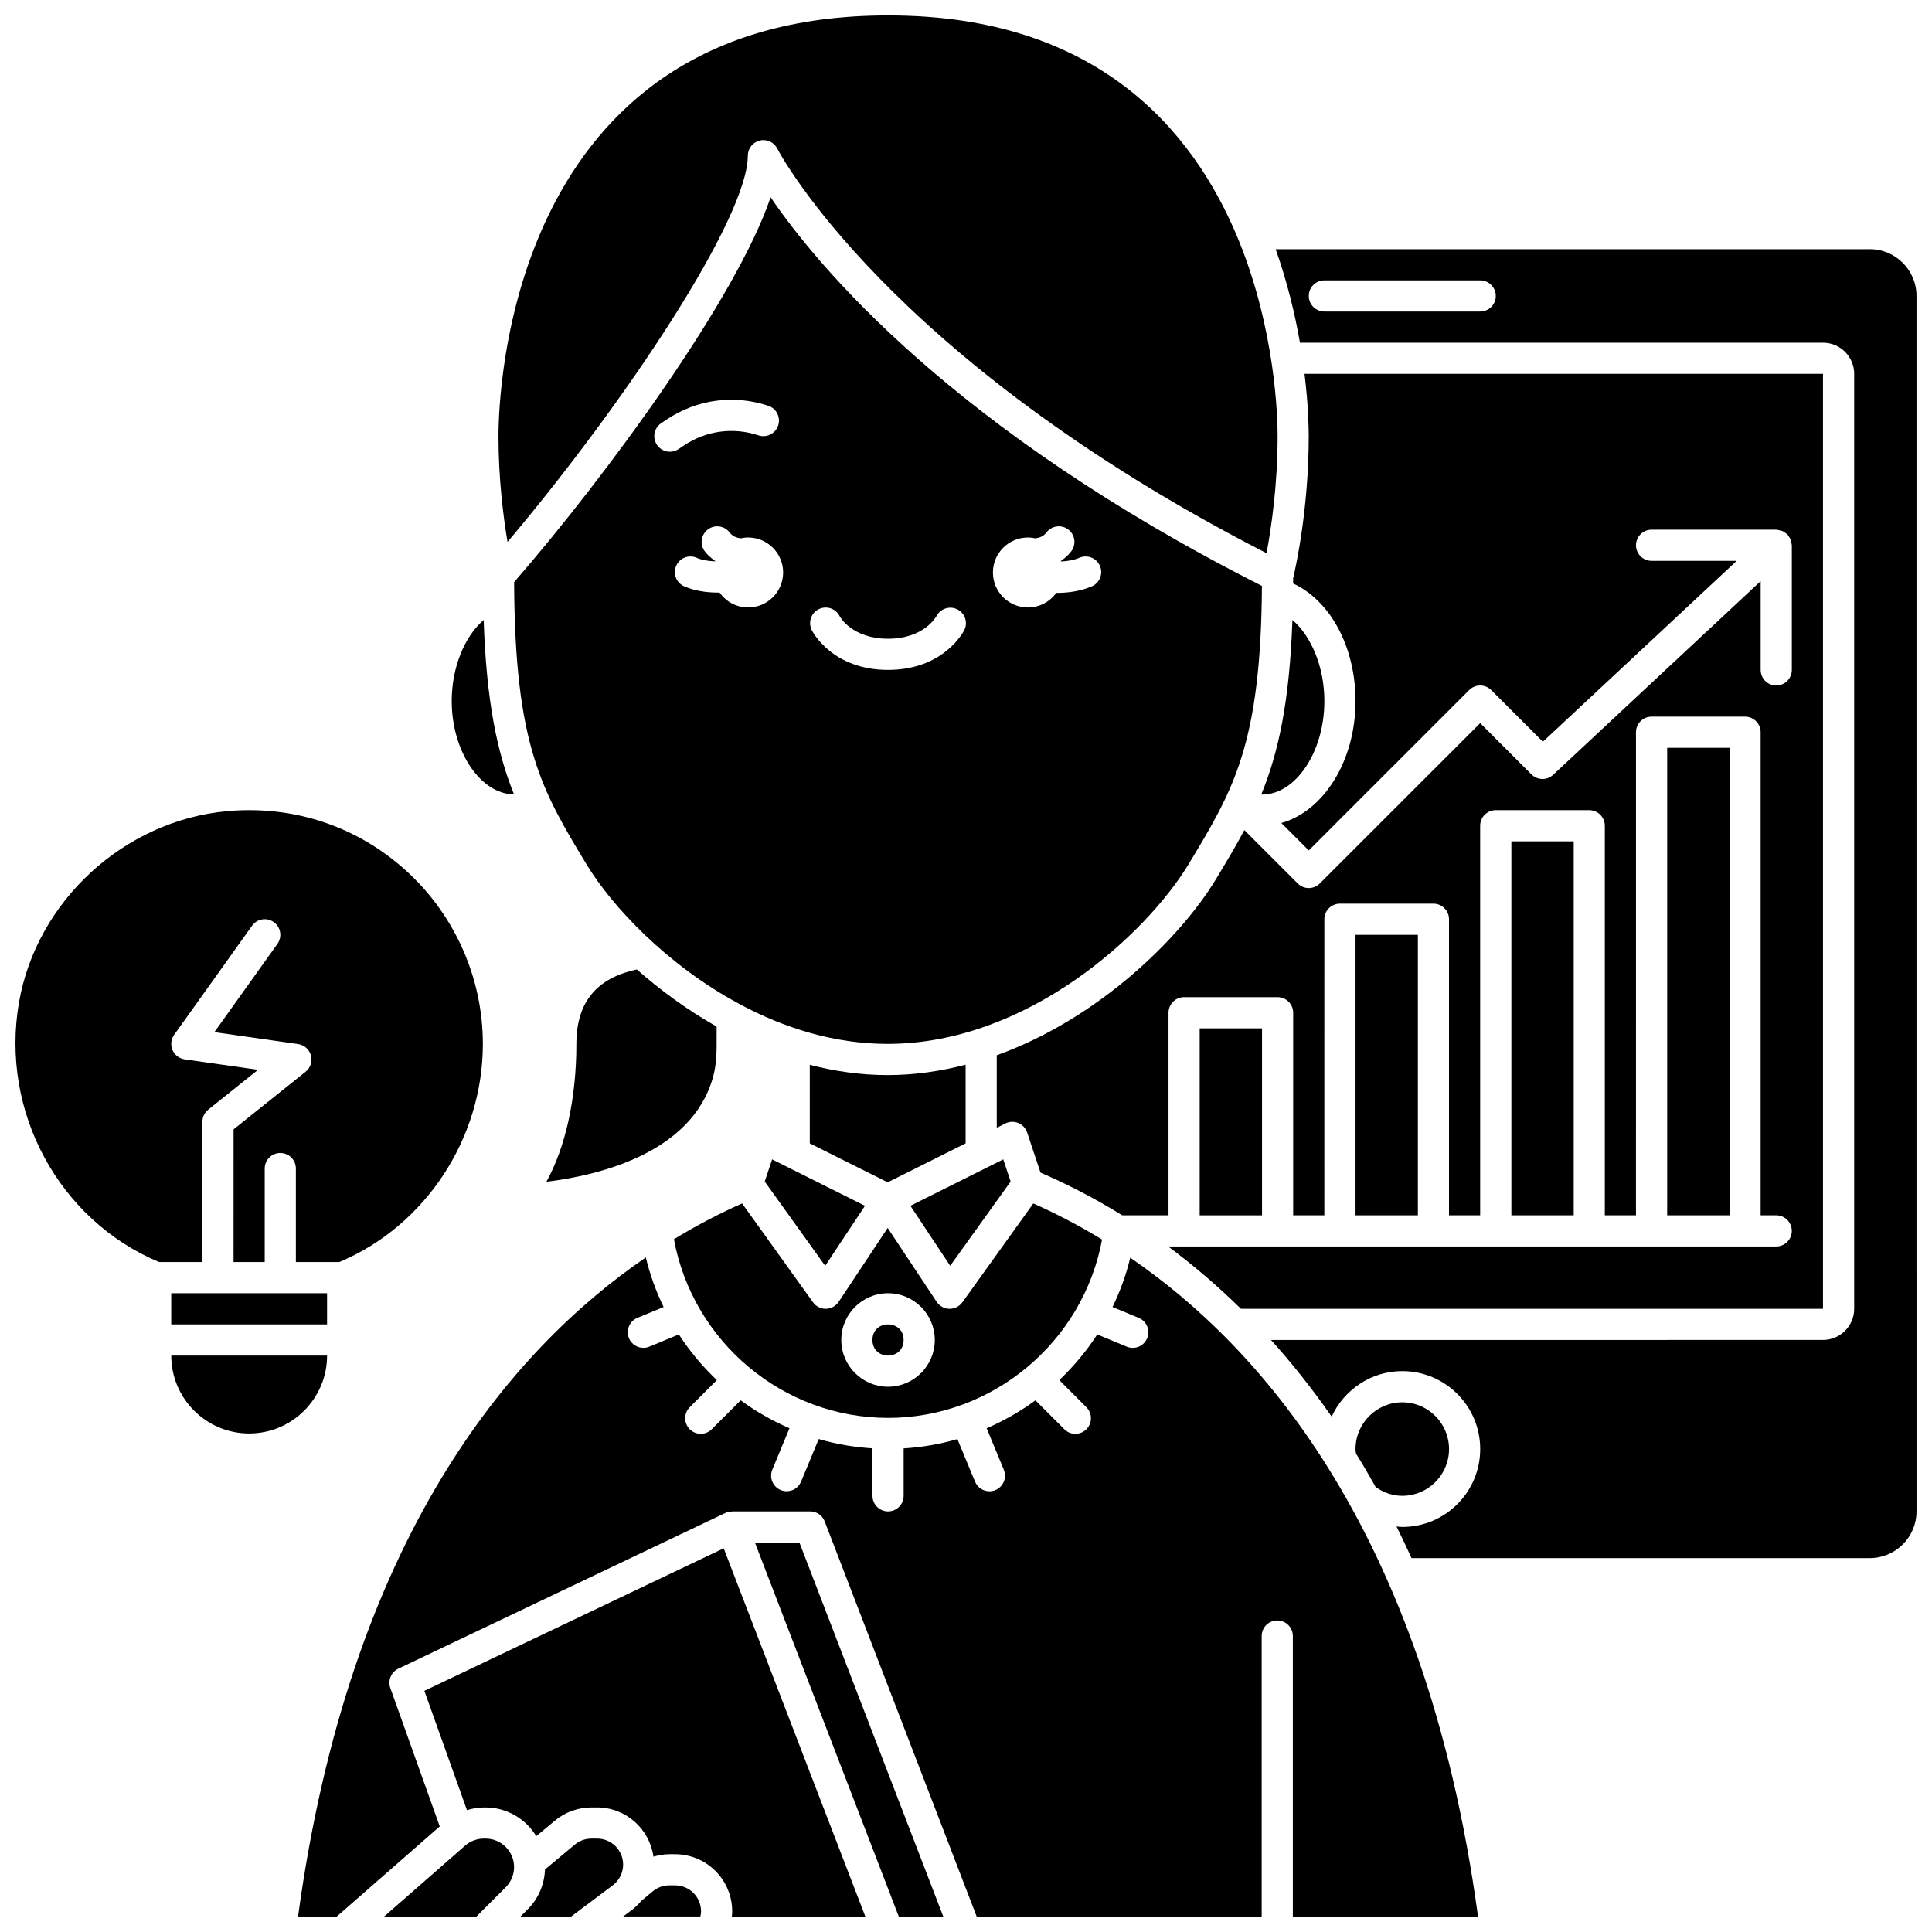
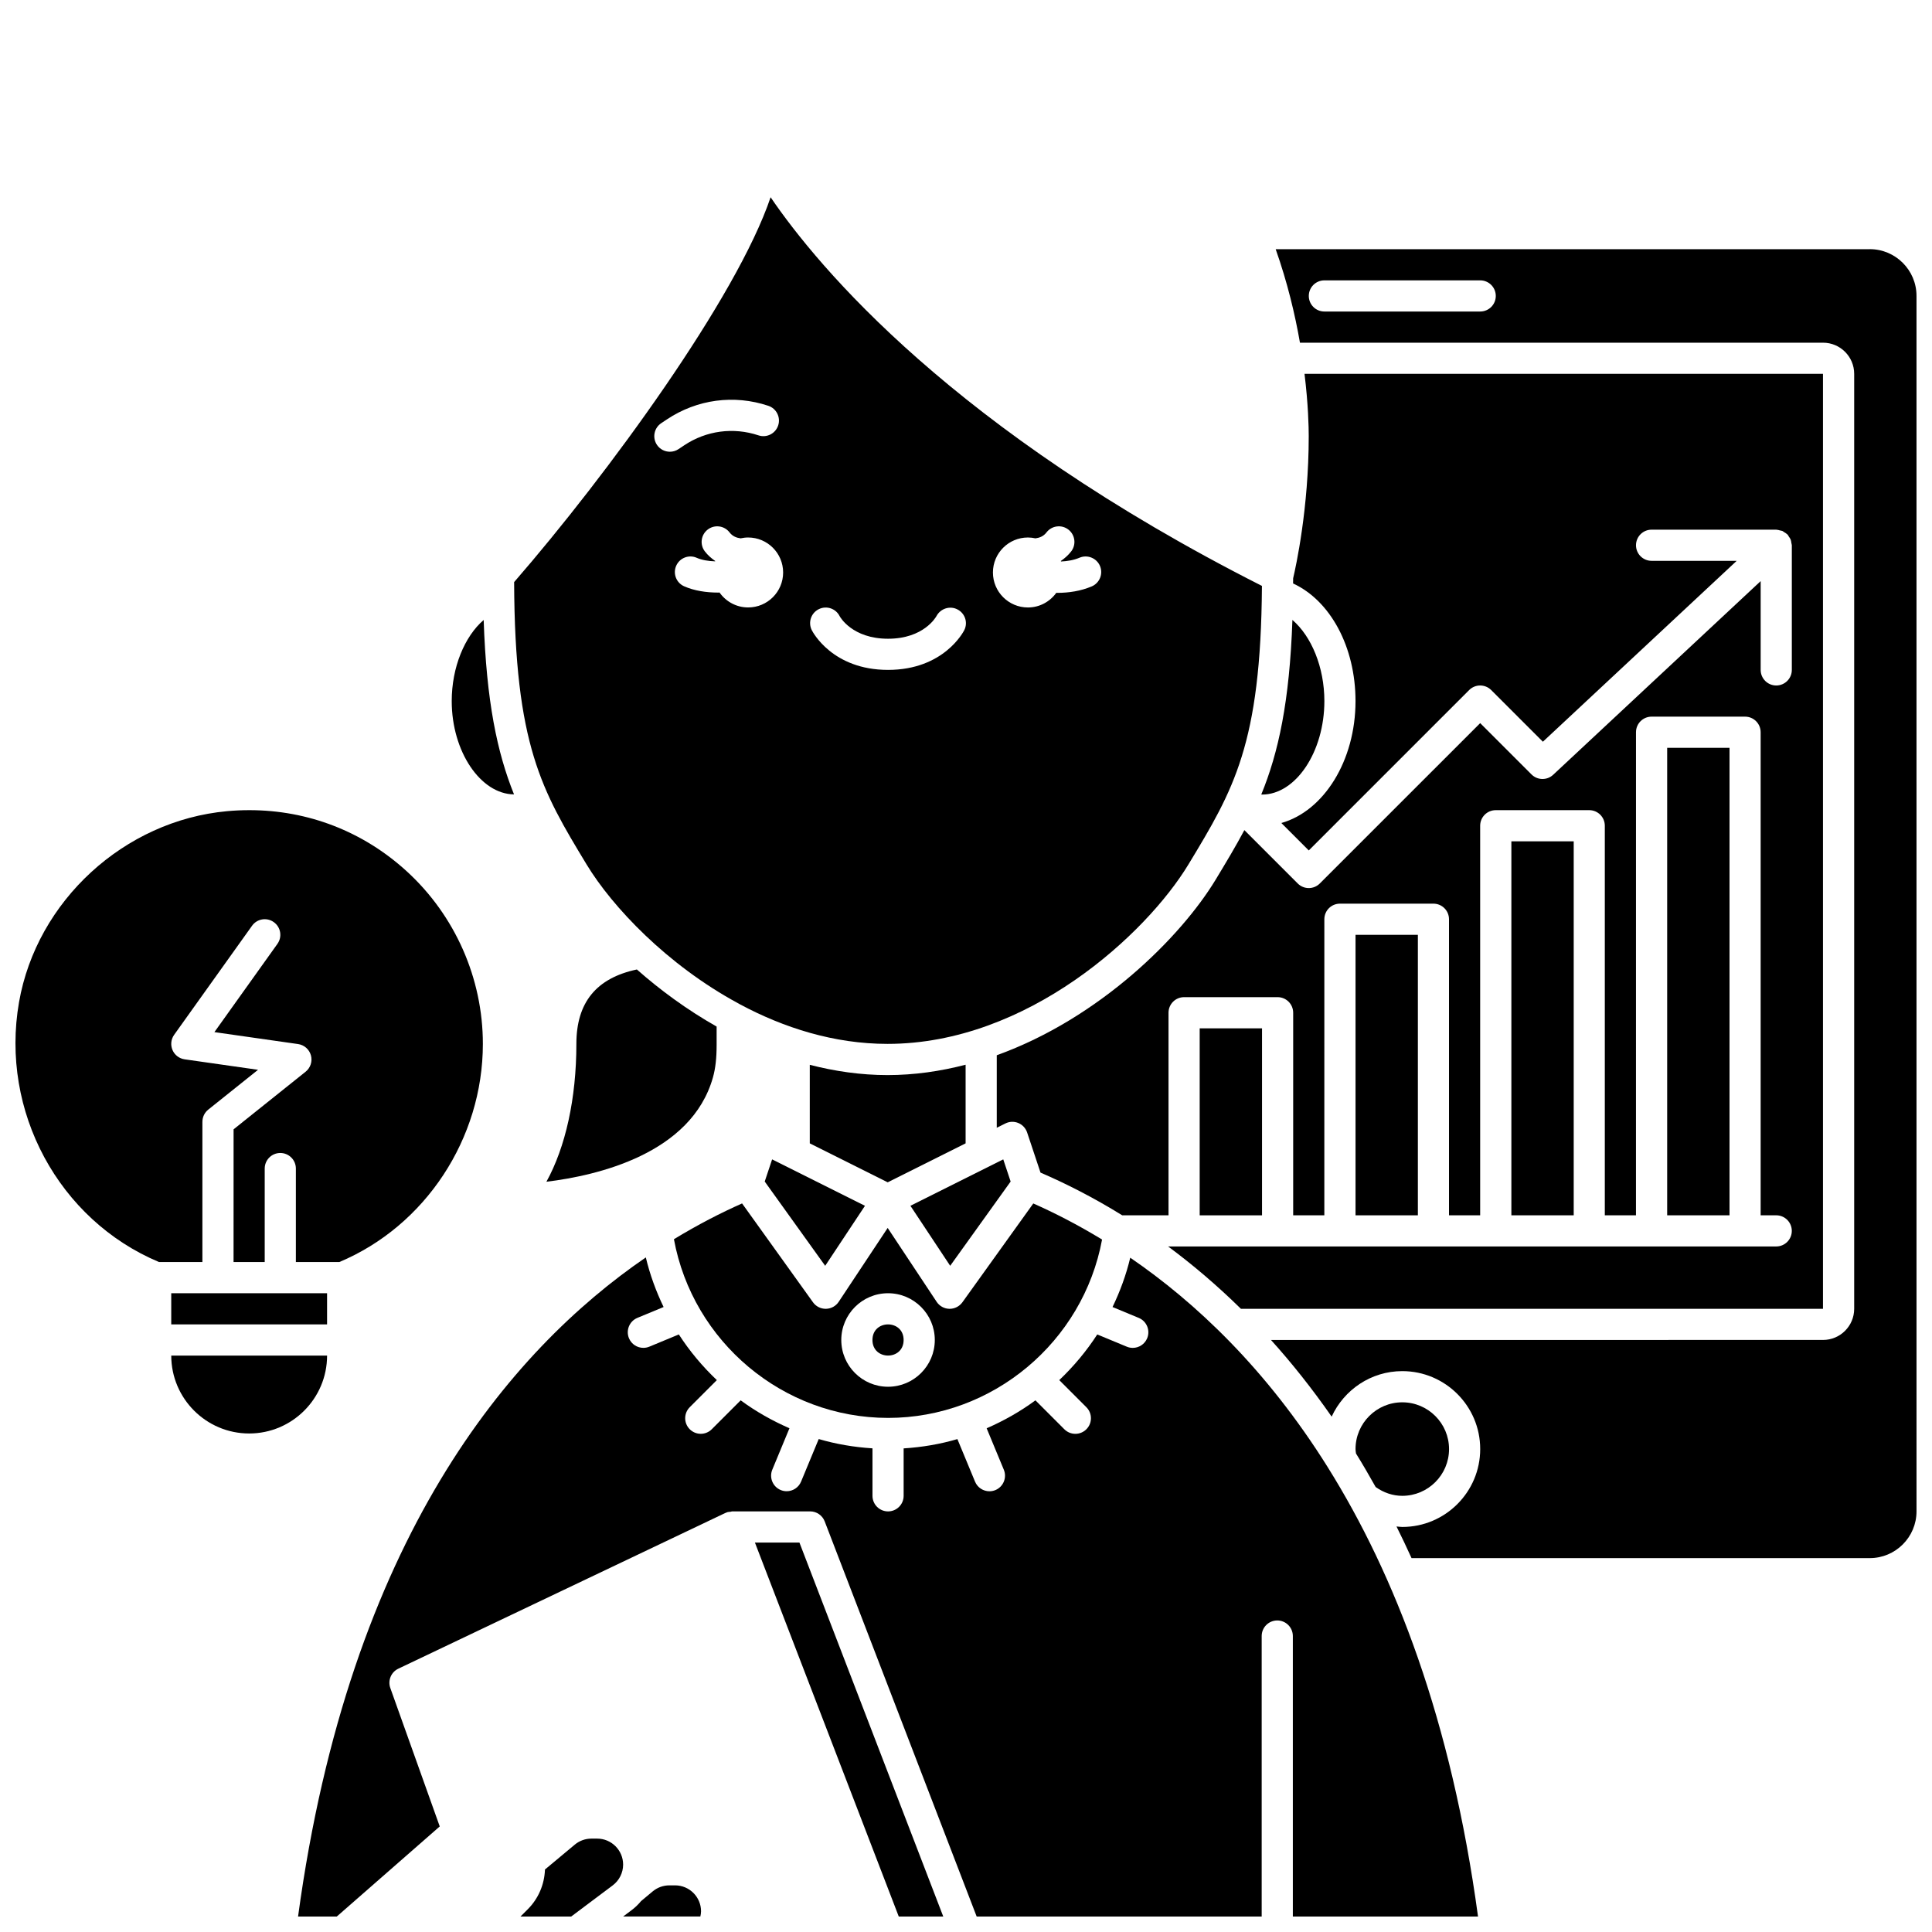
<svg xmlns="http://www.w3.org/2000/svg" width="800px" height="800px" version="1.1" viewBox="144 144 512 512">
  <defs>
    <clipPath id="i">
      <path d="m148.09 358h123.91v121h-123.91z" />
    </clipPath>
    <clipPath id="h">
-       <path d="m276 148.09h207v142.91h-207z" />
+       <path d="m276 148.09v142.91h-207z" />
    </clipPath>
    <clipPath id="g">
      <path d="m281 631h29v20.902h-29z" />
    </clipPath>
    <clipPath id="f">
      <path d="m309 643h21v8.902h-21z" />
    </clipPath>
    <clipPath id="e">
-       <path d="m245 631h36v20.902h-36z" />
-     </clipPath>
+       </clipPath>
    <clipPath id="d">
      <path d="m344 552h50v99.902h-50z" />
    </clipPath>
    <clipPath id="c">
-       <path d="m256 554h118v97.902h-118z" />
-     </clipPath>
+       </clipPath>
    <clipPath id="b">
      <path d="m480 210h171.9v347h-171.9z" />
    </clipPath>
    <clipPath id="a">
      <path d="m222 477h314v174.9h-314z" />
    </clipPath>
  </defs>
  <g clip-path="url(#i)">
    <path d="m197.64 441.29c0-1.254 0.57-2.441 1.547-3.227l13.195-10.555-19.457-2.777c-1.43-0.207-2.648-1.137-3.211-2.465-0.566-1.328-0.402-2.848 0.434-4.027l20.648-28.906c1.324-1.859 3.906-2.293 5.762-0.957 1.859 1.32 2.289 3.902 0.961 5.762l-16.699 23.383 22.184 3.168c1.633 0.234 2.965 1.414 3.398 3.004 0.434 1.59-0.121 3.289-1.402 4.316l-19.098 15.273-0.008 35.176h8.258v-24.777c0-2.285 1.852-4.129 4.129-4.129 2.281 0 4.129 1.848 4.129 4.129v24.777h11.508c22.781-9.562 38.047-32.688 38.047-57.812 0-17.367-7.363-34.047-20.199-45.766-11.547-10.547-26.164-16.18-41.672-16.18-1.957 0-3.926 0.086-5.91 0.27-27.266 2.488-50.453 23.781-55.141 50.621-5.047 28.906 10.543 57.73 37.098 68.863h11.496v-37.164z" />
  </g>
  <path d="m230.68 503.24h-41.297c0 11.387 9.262 20.648 20.648 20.648 11.387 0 20.648-9.262 20.648-20.648z" />
  <path d="m189.38 486.72h41.297v8.258h-41.297z" />
  <path d="m332.94 429.51c0.664-2.367 0.973-5.086 0.973-8.566v-4.894c-7.852-4.453-14.965-9.672-21.133-15.129-10.742 2.289-16.035 8.723-16.035 19.727 0.004 14.438-2.879 27.375-7.941 36.527 13.426-1.633 38.438-7.383 44.137-27.664z" />
  <path d="m395.81 479.45 16.02-22.332-1.957-5.871-24.602 12.301z" />
  <path d="m458.95 373.08c11.977-19.789 19.191-31.832 19.477-73.809-81.73-41.336-117.64-84.531-130.21-103-8.969 26.582-43.219 73.5-67.969 101.99 0.168 43.285 7.356 55.246 19.195 74.812 6.828 11.281 21.336 26.602 40.098 36.773 0.176 0.07 0.328 0.188 0.492 0.277 11.695 6.269 25.016 10.516 39.164 10.516 37.137 0 68.629-29.168 79.754-47.562zm-140.86-111.2c-1.27-1.898-0.754-4.465 1.141-5.731l1.523-1.016c7.984-5.312 17.766-6.625 26.852-3.594 2.164 0.719 3.336 3.055 2.613 5.223-0.719 2.16-3.059 3.336-5.223 2.609-6.656-2.211-13.82-1.254-19.66 2.633l-1.52 1.016c-0.707 0.469-1.504 0.695-2.289 0.695-1.332 0-2.644-0.645-3.438-1.836zm24.172 43.098c-3.137 0-5.902-1.57-7.578-3.957-0.125 0-0.238 0.02-0.363 0.02-3.113 0-6.348-0.477-9.027-1.672-2.082-0.93-3.019-3.371-2.09-5.449 0.93-2.086 3.371-3.023 5.449-2.09 1.355 0.602 3.102 0.871 4.852 0.934 0.012-0.031 0.02-0.066 0.031-0.098-1.012-0.707-1.957-1.516-2.746-2.547-1.387-1.809-1.043-4.398 0.766-5.785 1.809-1.391 4.406-1.043 5.789 0.766 0.785 1.02 1.816 1.418 2.918 1.566 0.645-0.141 1.309-0.227 2-0.227 5.121 0 9.273 4.156 9.273 9.273 0.004 5.113-4.148 9.266-9.273 9.266zm57.285 6.008c-0.215 0.434-5.438 10.543-20.207 10.543-14.773 0-19.996-10.109-20.215-10.543-1.02-2.039-0.195-4.523 1.848-5.543 2.047-1.02 4.523-0.195 5.543 1.848 0.105 0.199 3.328 5.981 12.824 5.981 9.492 0 12.719-5.781 12.852-6.027 1.07-1.988 3.559-2.785 5.555-1.734 1.996 1.035 2.809 3.461 1.801 5.477zm33.773-11.586c-2.875 1.227-6.09 1.715-9.129 1.715-0.09 0-0.172-0.012-0.262-0.012-1.684 2.34-4.414 3.883-7.519 3.883-5.121 0-9.273-4.156-9.273-9.273 0-5.121 4.156-9.273 9.273-9.273 0.691 0 1.355 0.086 2 0.227 1.102-0.148 2.137-0.547 2.918-1.57 1.387-1.809 3.981-2.152 5.789-0.766 1.809 1.387 2.152 3.981 0.766 5.785-0.793 1.031-1.734 1.84-2.746 2.547 0.016 0.047 0.027 0.09 0.043 0.137 1.664-0.074 3.379-0.352 4.898-1 2.09-0.891 4.523 0.082 5.422 2.172 0.895 2.102-0.082 4.527-2.18 5.43z" />
  <path d="m346.66 457.12 16.023 22.332 10.543-15.902-24.609-12.301z" />
  <g clip-path="url(#h)">
-     <path d="m342.18 185.26c0-1.91 1.312-3.57 3.176-4.016 1.871-0.449 3.781 0.445 4.644 2.16 0.281 0.559 28.961 55.594 129.65 107.2 1.184-6.324 2.934-17.84 2.934-31.02 0-5.129-0.617-28.156-10.344-51.961-0.043-0.086-0.074-0.168-0.105-0.258-11.973-29.098-37.625-59.277-92.645-59.277h-0.289c-100.21 0-103.1 100.09-103.1 111.5 0 11.301 1.285 21.391 2.398 28.027 31.172-36.891 63.676-85.828 63.676-102.36z" />
-   </g>
+     </g>
  <path d="m486.69 298.63c9.871 4.551 16.535 16.809 16.535 31.16 0 15.875-8.445 29.164-19.656 32.316l7.269 7.269 42.504-42.504c1.613-1.613 4.223-1.613 5.84 0l13.699 13.695 51.363-47.941h-22.559c-2.281 0-4.129-1.848-4.129-4.129 0-2.285 1.852-4.129 4.129-4.129h33.035c0.023 0 0.051 0.016 0.074 0.016 0.316 0.004 0.621 0.105 0.93 0.188 0.211 0.055 0.441 0.062 0.641 0.148 0.176 0.078 0.316 0.223 0.488 0.328 0.293 0.184 0.59 0.348 0.828 0.59 0.016 0.016 0.043 0.023 0.059 0.043 0.141 0.148 0.199 0.34 0.309 0.504 0.184 0.262 0.379 0.508 0.496 0.805 0.117 0.297 0.141 0.602 0.188 0.914 0.027 0.203 0.121 0.383 0.121 0.594v33.035c0 2.285-1.852 4.129-4.129 4.129-2.281 0-4.129-1.848-4.129-4.129v-23.535l-54.996 51.332c-1.629 1.52-4.164 1.473-5.734-0.098l-13.598-13.598-42.508 42.504c-0.809 0.805-1.867 1.211-2.922 1.211-1.055 0-2.113-0.406-2.918-1.211l-14.148-14.148c-2.301 4.32-4.84 8.547-7.606 13.121-9.16 15.137-30.707 36.703-58.012 46.539v19.219l2.285-1.141c1.07-0.539 2.32-0.582 3.426-0.121 1.105 0.457 1.957 1.375 2.336 2.508l3.547 10.637c6.59 2.84 13.922 6.531 21.652 11.316h12.273v-53.684c0-2.285 1.852-4.129 4.129-4.129h24.777c2.281 0 4.129 1.848 4.129 4.129v53.684h8.258l0.004-78.461c0-2.285 1.852-4.129 4.129-4.129h24.777c2.281 0 4.129 1.848 4.129 4.129v78.461h8.258v-103.24c0-2.285 1.852-4.129 4.129-4.129h24.777c2.281 0 4.129 1.848 4.129 4.129v103.24h8.258l0.004-128.02c0-2.285 1.852-4.129 4.129-4.129h24.777c2.281 0 4.129 1.848 4.129 4.129v128.02h4.129c2.281 0 4.129 1.848 4.129 4.129 0 2.285-1.852 4.129-4.129 4.129l-161.15 0.004c6.356 4.707 12.84 10.18 19.293 16.52h154.25v-247.78h-137.4c0.992 8.109 1.117 14.133 1.117 16.52 0 19.148-3.418 34.645-4.129 37.656 0 0.484-0.012 0.91-0.016 1.383z" />
  <path d="m358.6 426.19v20.812l20.648 10.324 20.648-10.324v-20.84c-6.652 1.727-13.57 2.746-20.699 2.746-7.094 0-13.977-1.016-20.598-2.719z" />
  <path d="m461.93 416.52h16.52v49.555h-16.52z" />
  <path d="m383.47 499.11c0 5.504-8.262 5.504-8.262 0 0-5.508 8.262-5.508 8.262 0" />
  <path d="m585.82 342.18h16.52v123.89h-16.52z" />
  <path d="m503.23 391.74h16.52v74.332h-16.52z" />
  <path d="m544.53 366.96h16.52v99.109h-16.52z" />
  <path d="m515.62 540.41c6.832 0 12.391-5.559 12.391-12.391s-5.559-12.391-12.391-12.391c-6.832 0-12.391 5.559-12.391 12.391 0 0.406 0.074 0.789 0.129 1.18 1.766 2.848 3.496 5.828 5.203 8.875 2.125 1.508 4.543 2.336 7.059 2.336z" />
  <g clip-path="url(#g)">
    <path d="m302.25 631.25h-1.52c-1.605 0-3.172 0.566-4.402 1.594l-7.902 6.59c-0.156 3.984-1.734 7.715-4.57 10.547l-1.922 1.918h13.438l11.008-8.258c1.727-1.293 2.754-3.348 2.754-5.504 0.004-3.797-3.086-6.887-6.883-6.887z" />
  </g>
  <g clip-path="url(#f)">
    <path d="m322.9 643.64h-1.52c-1.605 0-3.172 0.566-4.402 1.594l-3.082 2.57c-0.75 0.91-1.605 1.734-2.566 2.449l-2.195 1.645h20.465c0.094-0.453 0.184-0.91 0.184-1.375 0.004-3.793-3.086-6.883-6.883-6.883z" />
  </g>
  <g clip-path="url(#e)">
    <path d="m272.68 631.25h-0.449c-1.824 0-3.594 0.664-4.973 1.871l-21.457 18.777h24.465l7.754-7.758c1.402-1.406 2.215-3.352 2.215-5.34-0.004-4.164-3.391-7.551-7.555-7.551z" />
  </g>
  <path d="m280.22 354.52c-4.449-11.035-7.312-24.535-8.043-46.223-5.051 4.352-8.465 12.547-8.465 21.5 0 13.406 7.668 24.652 16.508 24.723z" />
  <g clip-path="url(#d)">
    <path d="m344.06 552.79 38.121 99.109h11.793l-38.117-99.109z" />
  </g>
  <g clip-path="url(#c)">
    <path d="m256.46 592.09 11.293 31.621c1.445-0.43 2.938-0.711 4.469-0.711h0.449c5.703 0 10.668 3.062 13.449 7.606l4.914-4.098c2.715-2.262 6.156-3.512 9.691-3.512h1.52c7.629 0 13.891 5.691 14.93 13.043 1.363-0.395 2.762-0.652 4.199-0.652h1.52c8.348 0 15.145 6.793 15.145 15.145 0 0.461-0.051 0.918-0.09 1.375h35.375l-37.535-97.59z" />
  </g>
  <path d="m478.25 354.55c0.066 0 0.137 0.02 0.203 0.02 8.953 0 16.52-11.348 16.52-24.777 0-8.957-3.414-17.156-8.469-21.504-0.758 21.672-3.699 35.16-8.254 46.262z" />
  <g clip-path="url(#b)">
    <path d="m639.51 210.04h-157.44c3.113 8.805 5.133 17.316 6.43 24.777h138.62c4.555 0 8.258 3.703 8.258 8.258v247.77c0 4.555-3.703 8.258-8.258 8.258l-146.3 0.004c5.477 6.059 10.863 12.832 16.082 20.316 3.269-7.094 10.406-12.059 18.719-12.059 11.387 0 20.648 9.262 20.648 20.648s-9.262 20.648-20.648 20.648c-0.52 0-1.023-0.09-1.535-0.129 1.359 2.727 2.688 5.519 3.988 8.387h121.43c6.832 0 12.391-5.559 12.391-12.391l-0.004-322.11c0.004-6.828-5.555-12.387-12.383-12.387zm-103.24 16.516h-41.297c-2.281 0-4.129-1.848-4.129-4.129 0-2.285 1.852-4.129 4.129-4.129h41.297c2.281 0 4.129 1.848 4.129 4.129 0 2.285-1.848 4.129-4.129 4.129z" />
  </g>
  <g clip-path="url(#a)">
    <path d="m495.86 532.81c-16.34-26.105-35.078-43.691-52.332-55.504-1.094 4.574-2.703 8.934-4.695 13.07l6.945 2.879c2.106 0.871 3.106 3.289 2.234 5.398-0.66 1.59-2.195 2.547-3.816 2.547-0.523 0-1.062-0.098-1.578-0.312l-7.832-3.246c-2.871 4.438-6.266 8.48-10.07 12.102l7.184 7.184c1.613 1.613 1.613 4.223 0 5.84-0.805 0.805-1.863 1.211-2.918 1.211-1.059 0-2.113-0.406-2.918-1.211l-7.664-7.664c-3.992 2.945-8.34 5.406-12.926 7.406l4.551 10.98c0.871 2.106-0.129 4.527-2.234 5.398-0.516 0.215-1.055 0.312-1.578 0.312-1.621 0-3.16-0.957-3.816-2.547l-4.676-11.281c-4.578 1.344-9.352 2.156-14.246 2.465v12.57c0 2.285-1.852 4.129-4.129 4.129-2.281 0-4.129-1.848-4.129-4.129v-12.582c-4.898-0.309-9.672-1.125-14.246-2.465l-4.676 11.281c-0.66 1.59-2.195 2.547-3.816 2.547-0.523 0-1.062-0.098-1.578-0.312-2.106-0.871-3.106-3.289-2.234-5.398l4.547-10.977c-4.582-2-8.934-4.457-12.926-7.398l-7.66 7.66c-0.805 0.805-1.863 1.211-2.918 1.211-1.059 0-2.113-0.406-2.918-1.211-1.613-1.613-1.613-4.223 0-5.84l7.18-7.18c-3.809-3.617-7.203-7.66-10.07-12.102l-7.824 3.242c-0.516 0.215-1.055 0.312-1.578 0.312-1.621 0-3.16-0.957-3.816-2.547-0.871-2.109 0.129-4.527 2.234-5.398l6.945-2.875c-2-4.164-3.617-8.543-4.711-13.145-36.016 24.664-78.555 74.535-92.16 174.67h10.262l27.285-23.875-13.098-36.684c-0.711-1.992 0.203-4.207 2.113-5.117l86.723-41.297c0.047-0.02 0.102-0.012 0.148-0.031 0.055-0.023 0.086-0.07 0.145-0.09 0.344-0.133 0.691-0.137 1.035-0.172 0.152-0.02 0.289-0.102 0.445-0.102h20.648c1.711 0 3.242 1.055 3.856 2.648l40.277 104.72h75.531v-74.332c0-2.285 1.852-4.129 4.129-4.129 2.281 0 4.129 1.848 4.129 4.129v74.332h49.074c-7.082-52.125-22.023-90.621-39.805-119.04-0.012-0.016-0.02-0.031-0.027-0.055z" />
  </g>
  <path d="m379.34 519.76c27.805 0 51.699-20.156 56.719-47.27-6.457-3.93-12.609-7.074-18.227-9.559l-18.801 26.207c-0.785 1.074-2.035 1.711-3.359 1.711h-0.078c-1.359-0.023-2.613-0.719-3.367-1.848l-12.984-19.586-12.984 19.586c-0.75 1.129-2.008 1.82-3.367 1.848h-0.078c-1.328 0-2.582-0.641-3.356-1.723l-18.797-26.203c-5.57 2.469-11.668 5.59-18.062 9.484 4.996 27.164 28.898 47.352 56.742 47.352zm0-33.039c6.832 0 12.391 5.559 12.391 12.391s-5.559 12.391-12.391 12.391-12.391-5.559-12.391-12.391 5.555-12.391 12.391-12.391z" />
</svg>